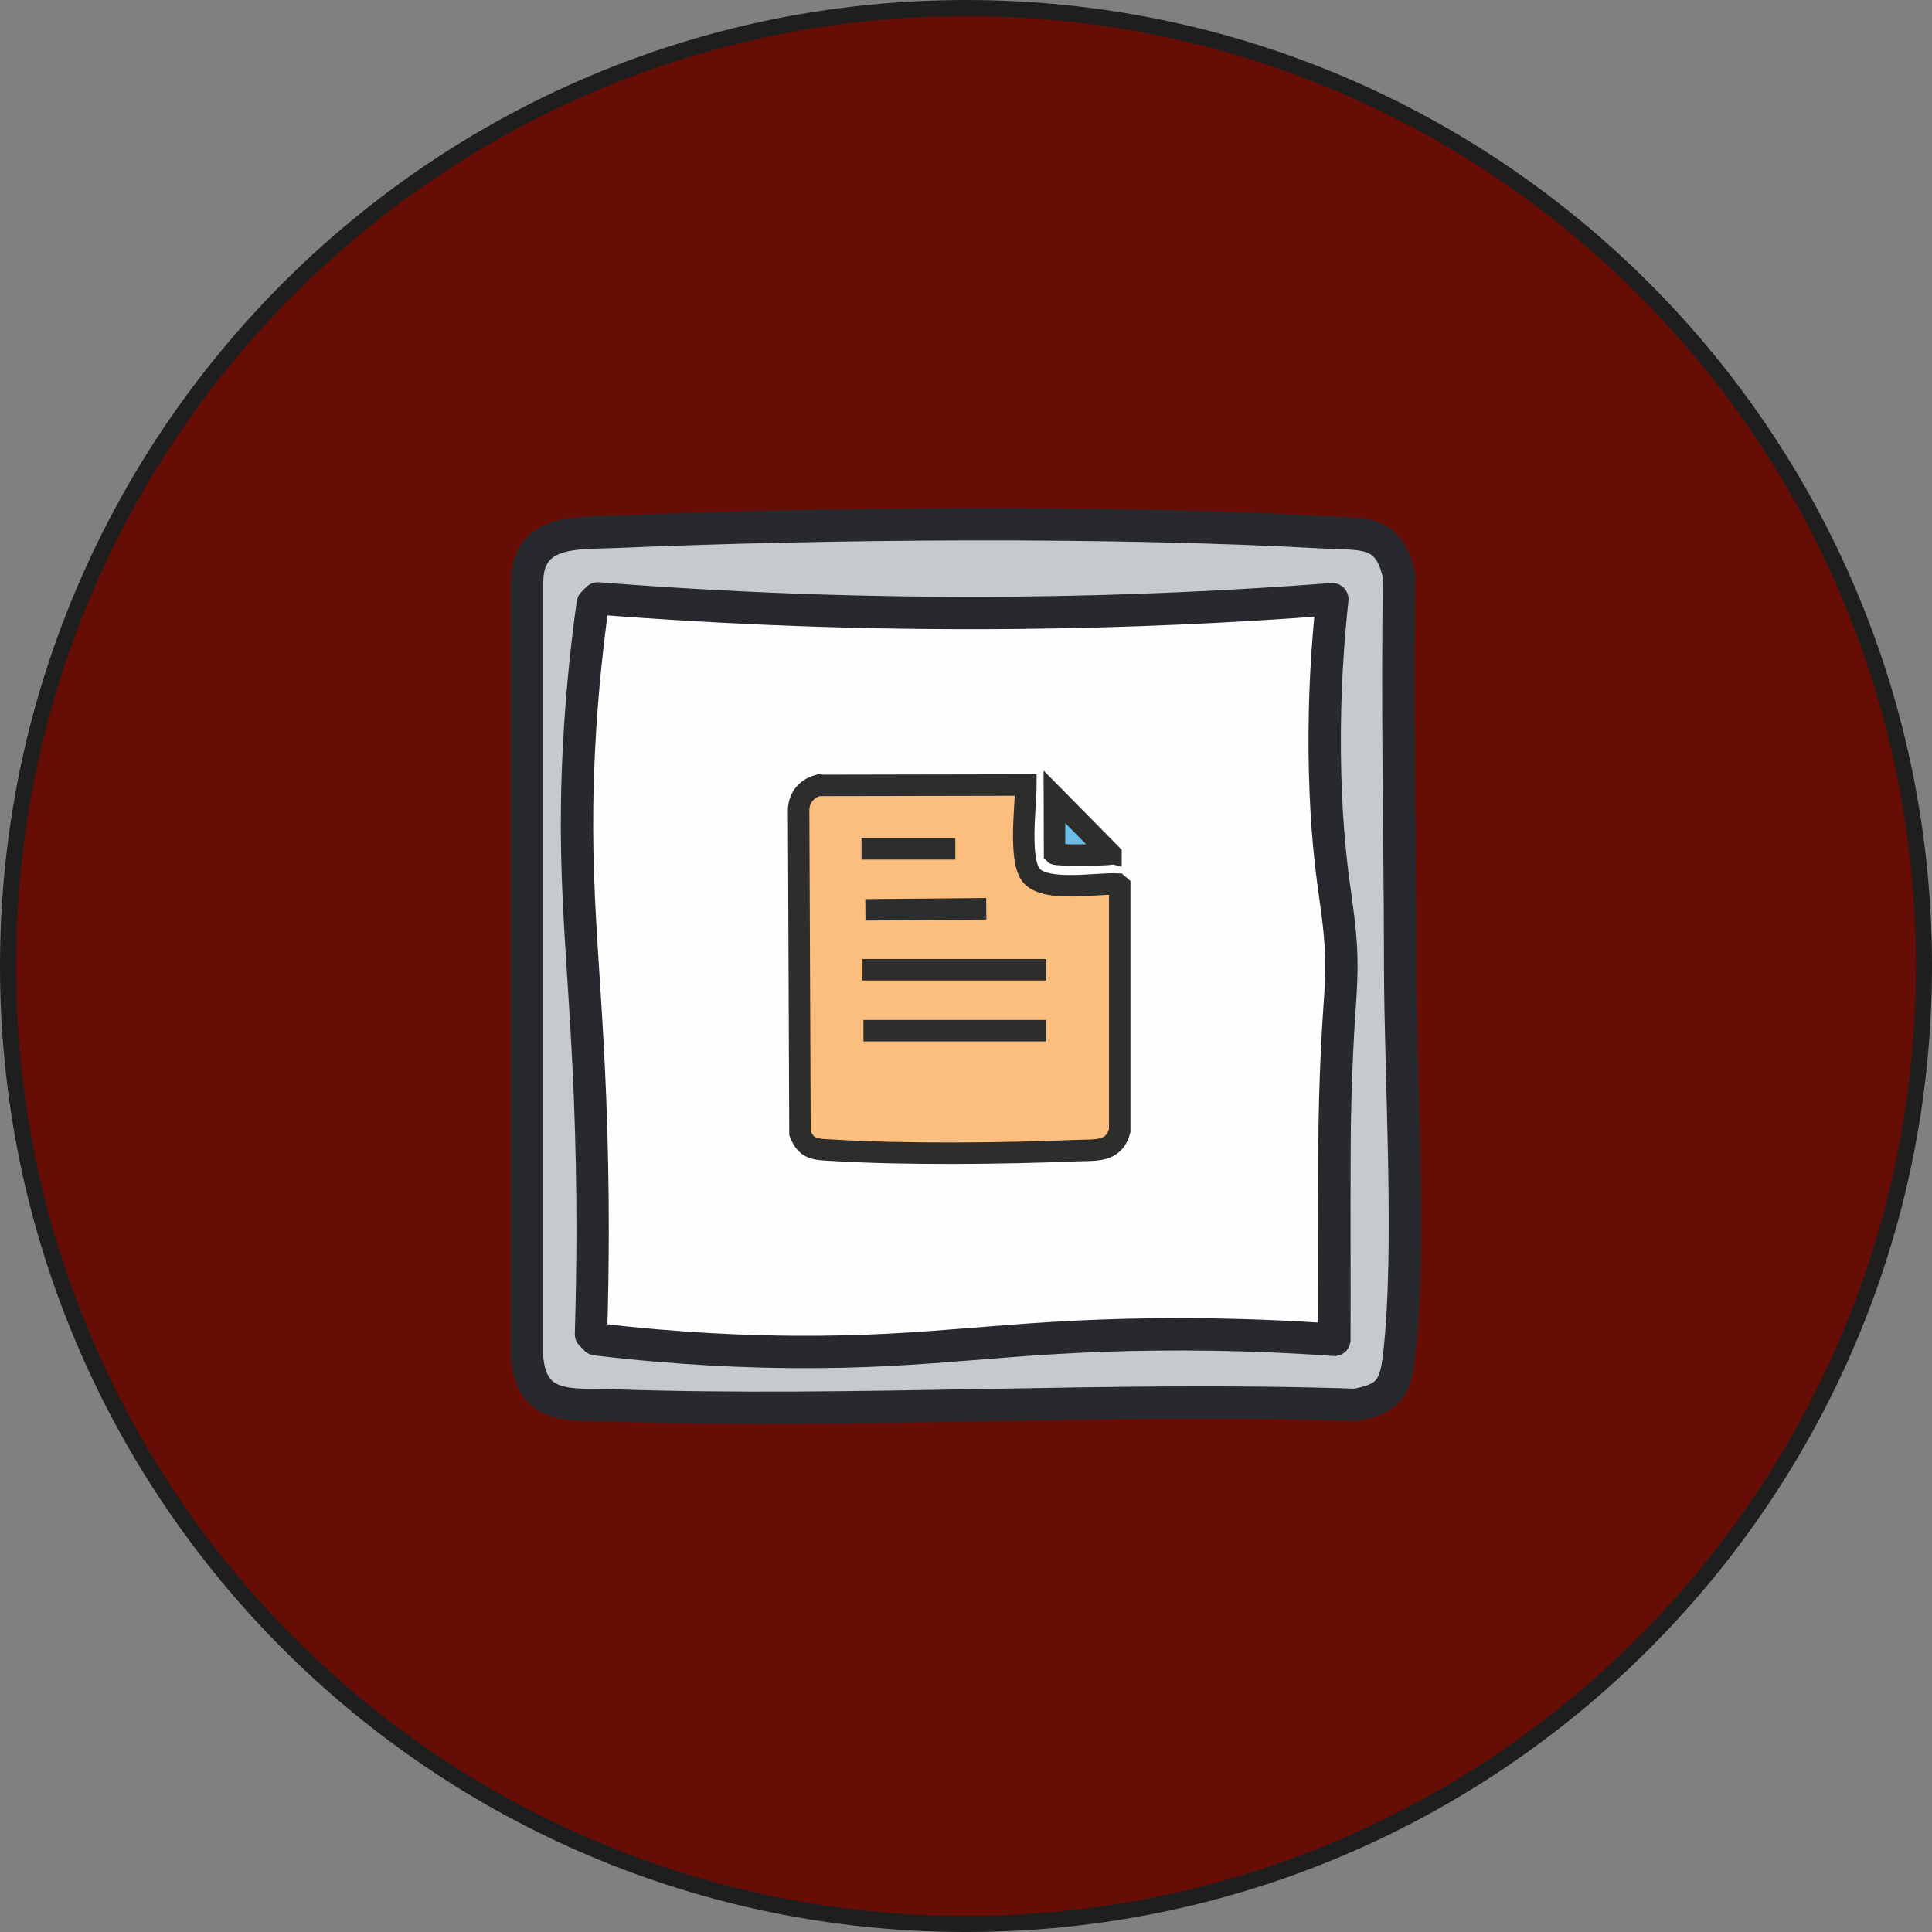
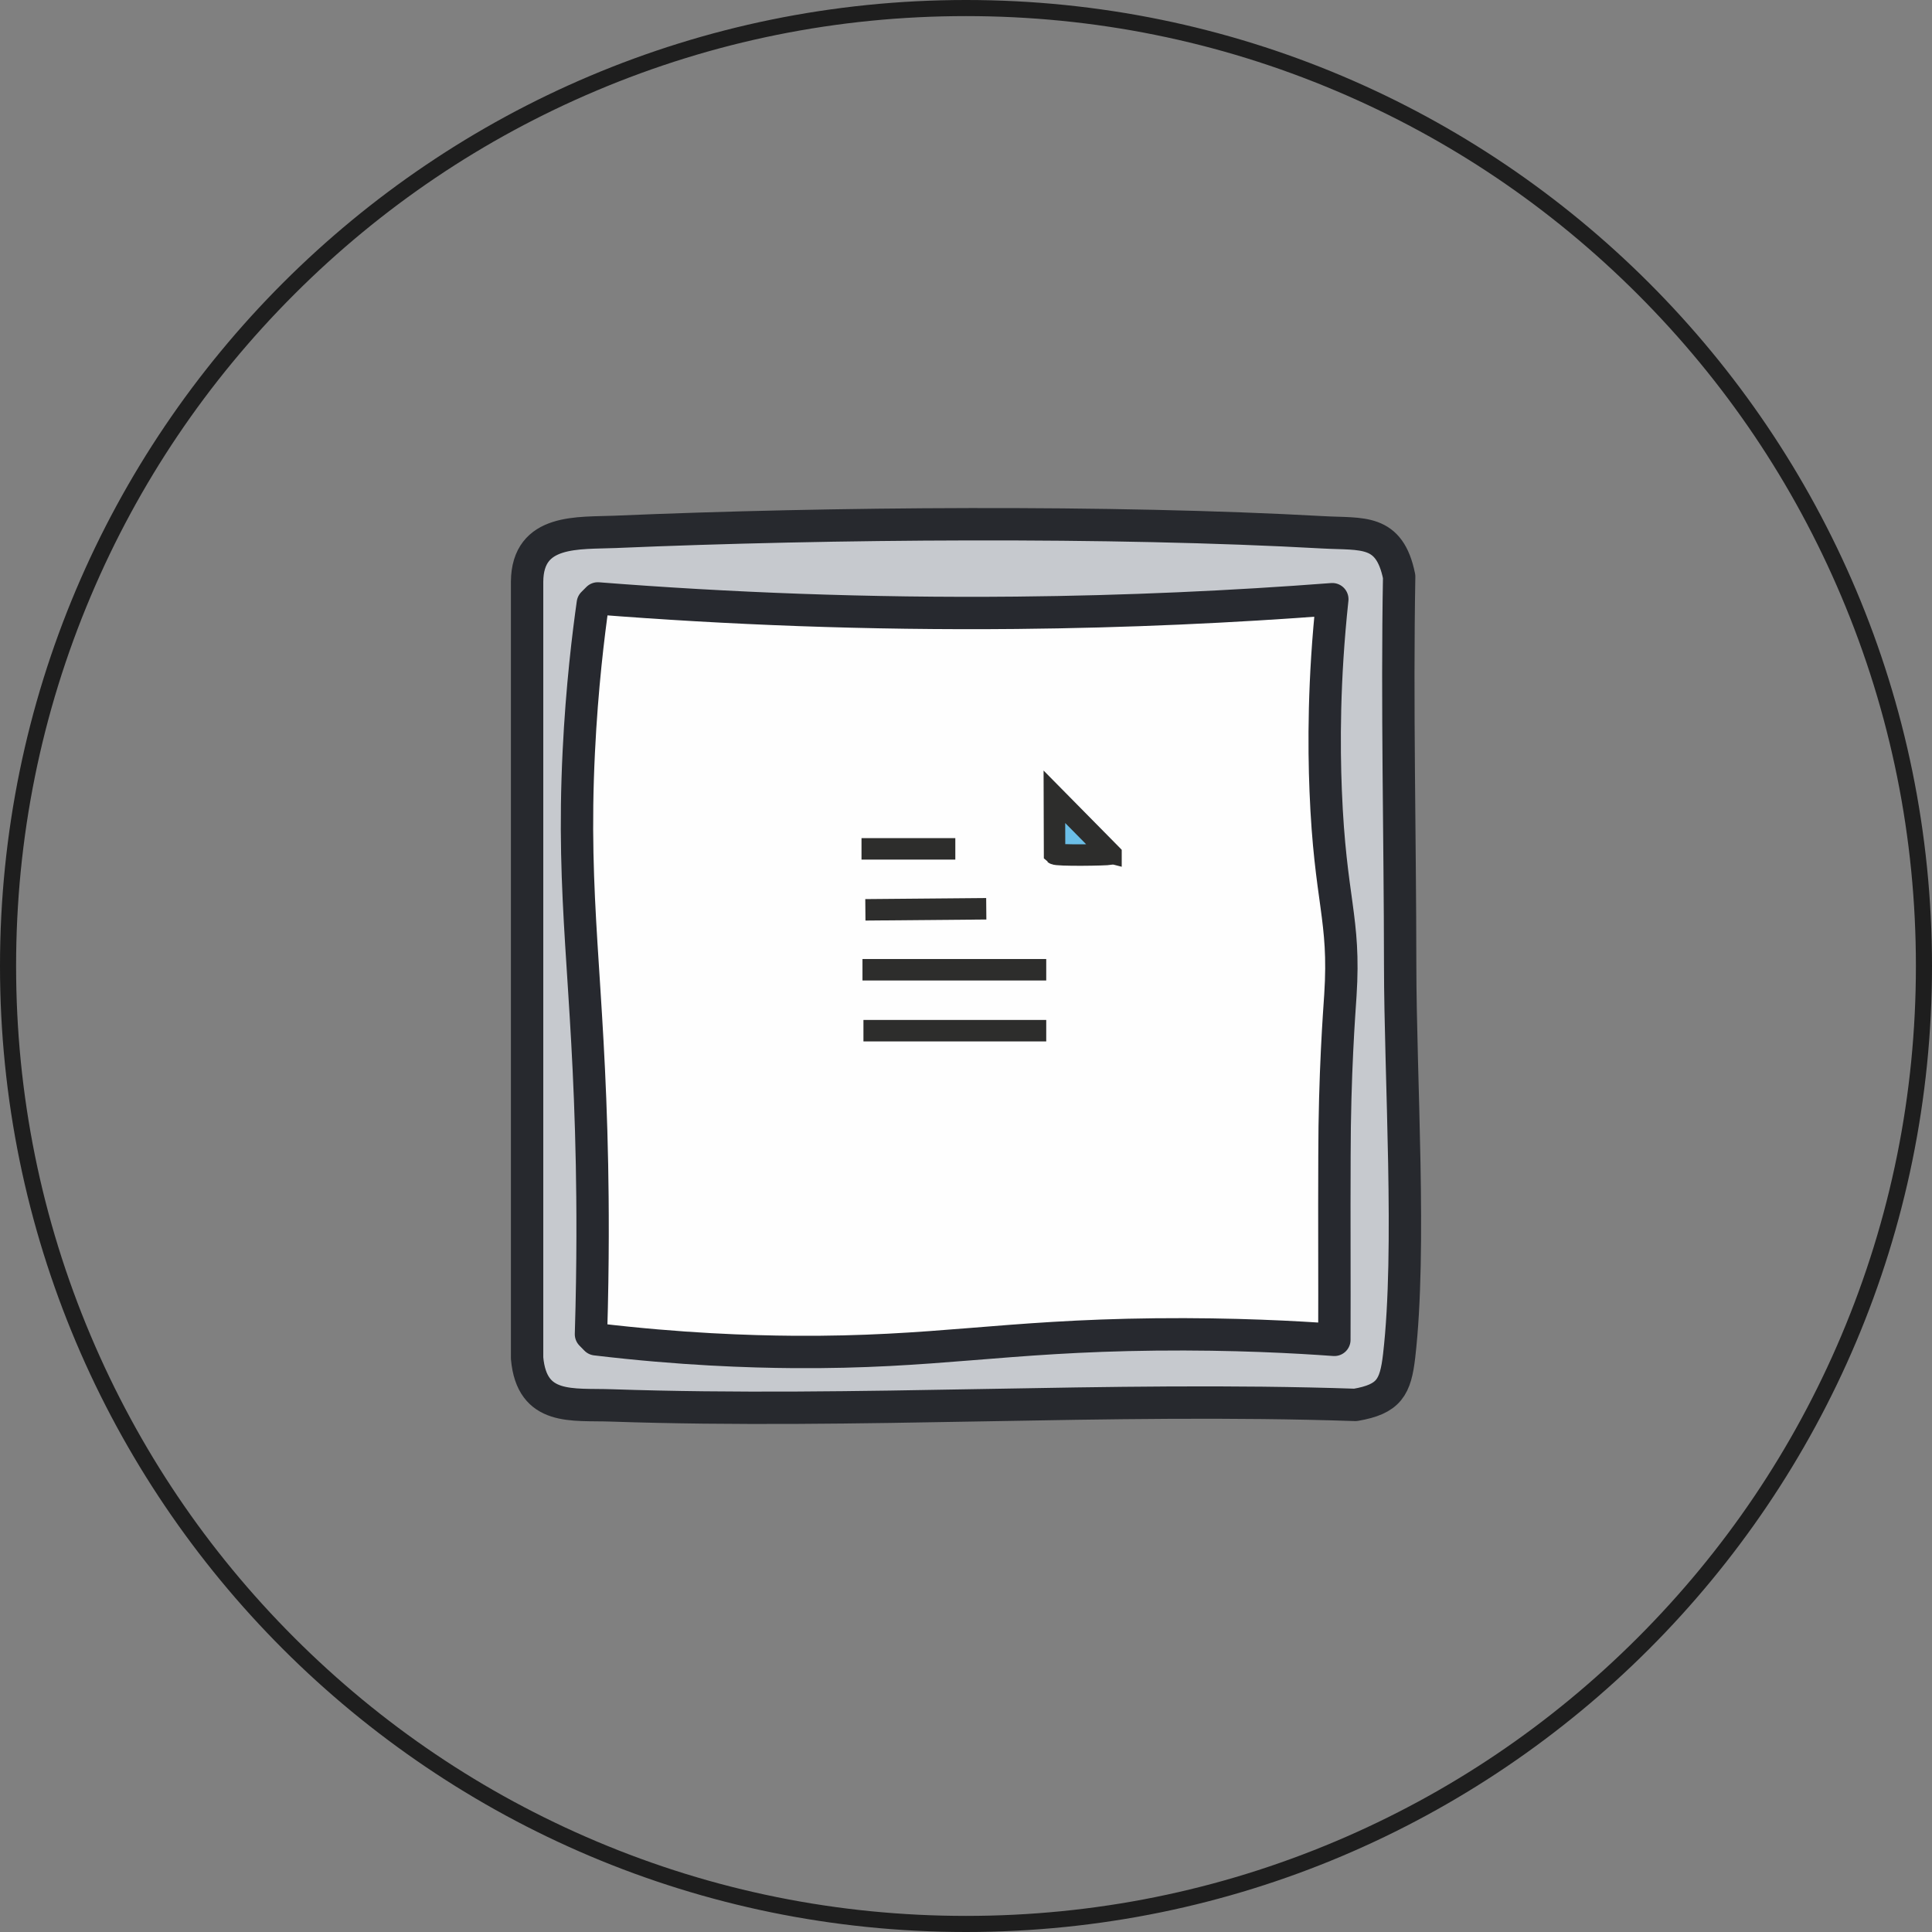
<svg xmlns="http://www.w3.org/2000/svg" id="Calque_1" viewBox="0 0 1080 1080">
  <rect x="0" y="0" width="1080" height="1080" fill="#808080" stroke="none" />
  <defs>
    <style>.cls-1{stroke:#27292f;}.cls-1,.cls-2{stroke-linecap:round;stroke-linejoin:round;stroke-width:18.09px;}.cls-1,.cls-3{fill:none;}.cls-4{fill:#1e1e1e;}.cls-2{fill:#c6c9ce;stroke:#27292e;}.cls-5{fill:#fbbe7f;}.cls-5,.cls-3,.cls-6{stroke:#2d2d2c;stroke-miterlimit:10;stroke-width:12px;}.cls-7{fill:#fefefe;}.cls-6{fill:#6bbee7;}.cls-8{fill:#660e05;}</style>
  </defs>
-   <path class="cls-8" d="M540,1075.5c-72.29,0-142.42-14.16-208.44-42.08-63.77-26.97-121.04-65.58-170.22-114.76-49.18-49.18-87.79-106.45-114.76-170.22-27.92-66.02-42.08-136.15-42.08-208.44s14.16-142.42,42.08-208.44c26.97-63.77,65.58-121.04,114.76-170.22s106.45-87.79,170.22-114.76C397.58,18.66,467.71,4.5,540,4.5s142.42,14.16,208.44,42.08c63.77,26.97,121.04,65.58,170.22,114.76,49.18,49.18,87.79,106.45,114.76,170.22,27.92,66.02,42.08,136.15,42.08,208.44s-14.16,142.42-42.08,208.44c-26.97,63.77-65.58,121.04-114.76,170.22-49.18,49.18-106.45,87.79-170.22,114.76-66.02,27.92-136.15,42.08-208.44,42.08Z" />
  <path class="cls-4" d="M540,9c71.69,0,141.23,14.04,206.69,41.72,63.23,26.74,120.02,65.03,168.79,113.8s87.06,105.56,113.8,168.79c27.69,65.46,41.72,135,41.72,206.69s-14.04,141.23-41.72,206.69c-26.74,63.23-65.03,120.02-113.8,168.79s-105.56,87.06-168.79,113.8c-65.46,27.69-135,41.72-206.69,41.72s-141.23-14.04-206.69-41.72c-63.23-26.74-120.02-65.03-168.79-113.8s-87.06-105.56-113.8-168.79c-27.69-65.46-41.72-135-41.72-206.69s14.04-141.23,41.72-206.69c26.74-63.23,65.03-120.02,113.8-168.79s105.56-87.06,168.79-113.8c65.46-27.69,135-41.72,206.69-41.72M540,0C241.77,0,0,241.77,0,540s241.77,540,540,540,540-241.77,540-540S838.23,0,540,0h0Z" />
  <g id="Objet_génératif">
    <path class="cls-2" d="M344.45,297.29c118.95-5.06,276.81-6.33,395.12.28,22,1.23,37.15-2.12,42.57,24.76-1.29,72.34.5,144.7.56,217.04.05,63.54,6.32,158.76-.56,218.43-2.04,17.69-5.58,24.3-24.49,27.55-138.35-4.68-277.75,5.01-415.98.28-21.84-.75-44.38,3.18-47.02-26.43v-434.07c.26-29.74,28.67-26.93,49.81-27.83Z" />
    <path class="cls-7" d="M745.97,745c-138.35,1.33-276.69,2.66-415.04,3.99-.09-136.94.66-273.87.46-410.8l2.79-3.67,410.59.56c.4,136.64.8,273.28,1.2,409.92Z" />
    <path class="cls-1" d="M745.92,748.99c.13-33.64-.11-67.28.05-100.92,0-.73,0-1.21,0-1.4.05-47,2.68-80.44,3.32-90.45,2.77-43.18-5.75-52.28-8.23-114.26-1-25.05-1.14-61.77,3.71-107.01-55.6,4.25-114.57,7-176.6,7.6-83.47.81-161.71-2.36-233.99-8.03-.93.93-1.86,1.87-2.79,2.8-2.43,17.15-6.07,46.45-7.85,83.03-4.06,83.49,5.4,126.32,7.39,230.76.4,21.05.68,53.94-.57,94.74l2.77,2.83c47.68,5.69,86.05,6.89,110.56,7.07,79.29.56,116.4-8.88,202.25-9.79,44.01-.47,79.32,1.54,99.97,3.03Z" />
  </g>
  <g id="Objet_génératif-2">
-     <path class="cls-5" d="M457.26,439.05l116.22-.22c0,11.37-4.26,42.62,3.26,50.82,8.44,9.2,35.99,3.95,47.98,4.53l1.22,1.05v136.61c-3.04,12.53-13.85,10.94-23.79,11.35-41.33,1.7-96.31,2.29-137.33-.22-8.3-.51-14.1-.1-17.63-9.52l-.76-181.12c.38-6.64,4.44-11.45,10.81-13.3Z" />
    <path class="cls-6" d="M621.05,477.48l-.38-.39-31.26-31.68.1,31.89c1.1,1.09,29.18.66,30.99.19.17-.04.36-.03.55,0Z" />
    <line class="cls-3" x1="584.85" y1="576.16" x2="482.67" y2="576.16" />
    <line class="cls-3" x1="584.85" y1="542.1" x2="482.13" y2="542.1" />
    <line class="cls-3" x1="551.33" y1="508.01" x2="483.75" y2="508.6" />
    <line class="cls-3" x1="481.59" y1="474.52" x2="534.03" y2="474.52" />
  </g>
</svg>